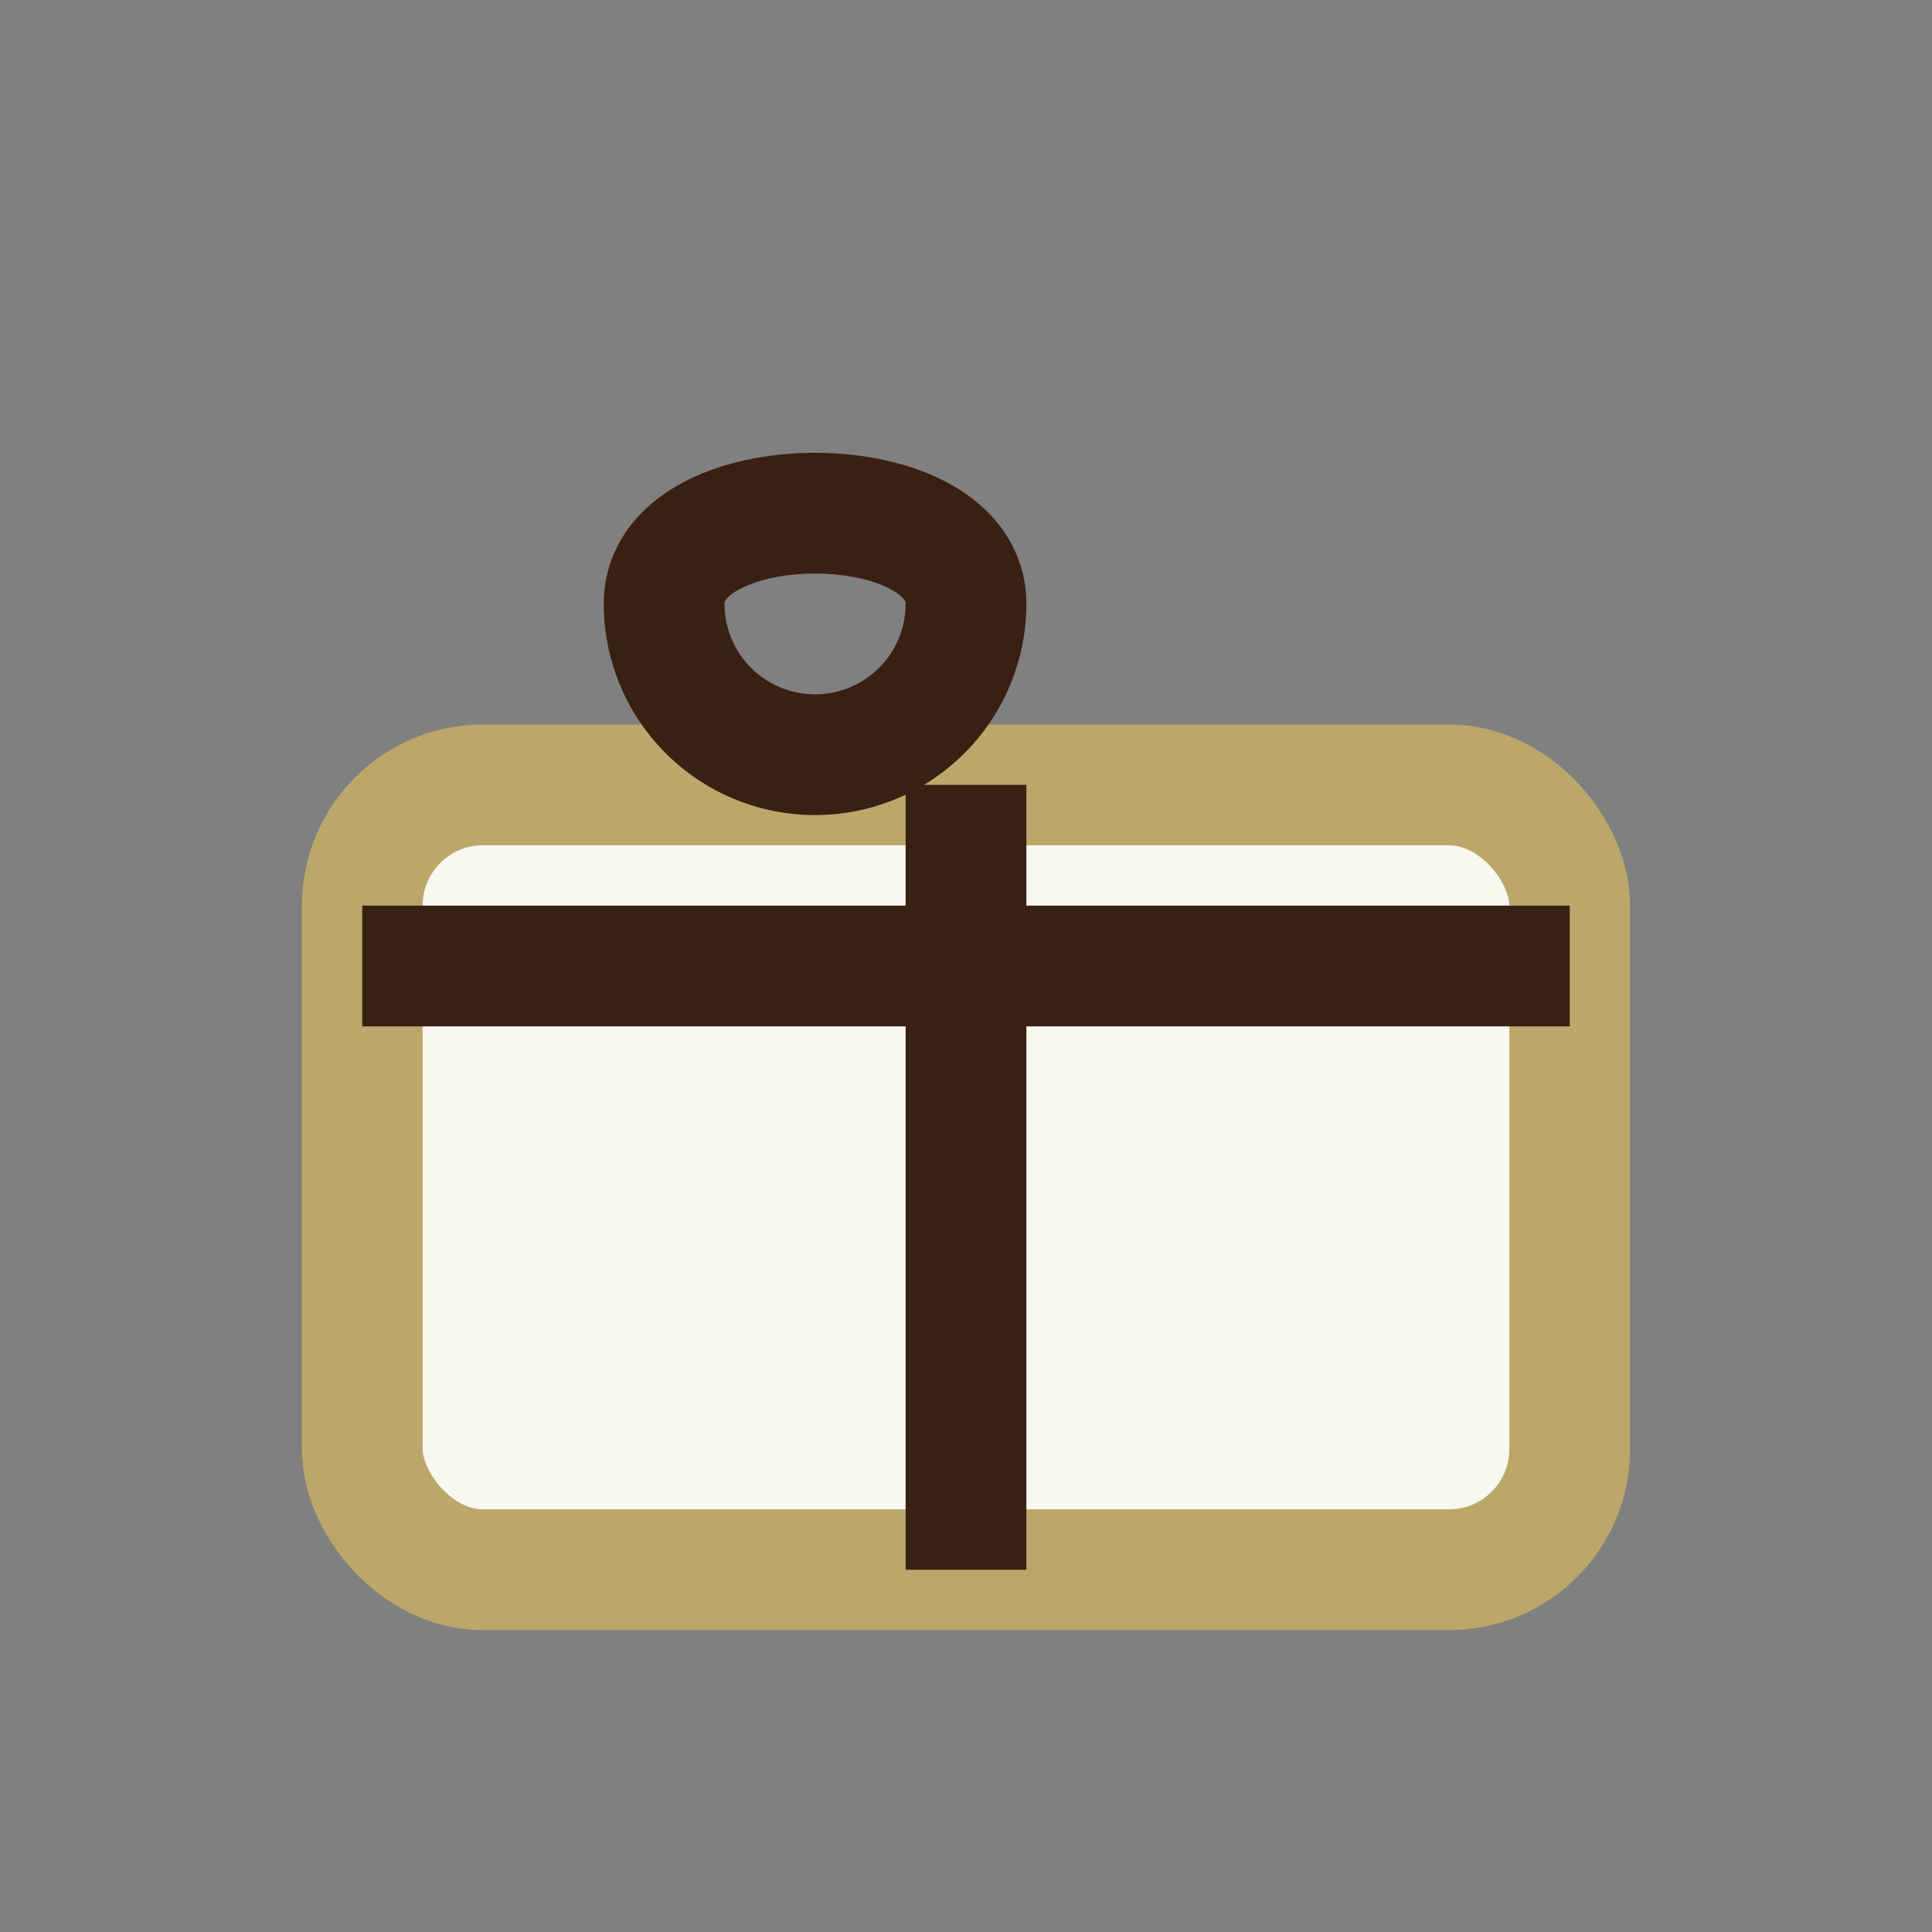
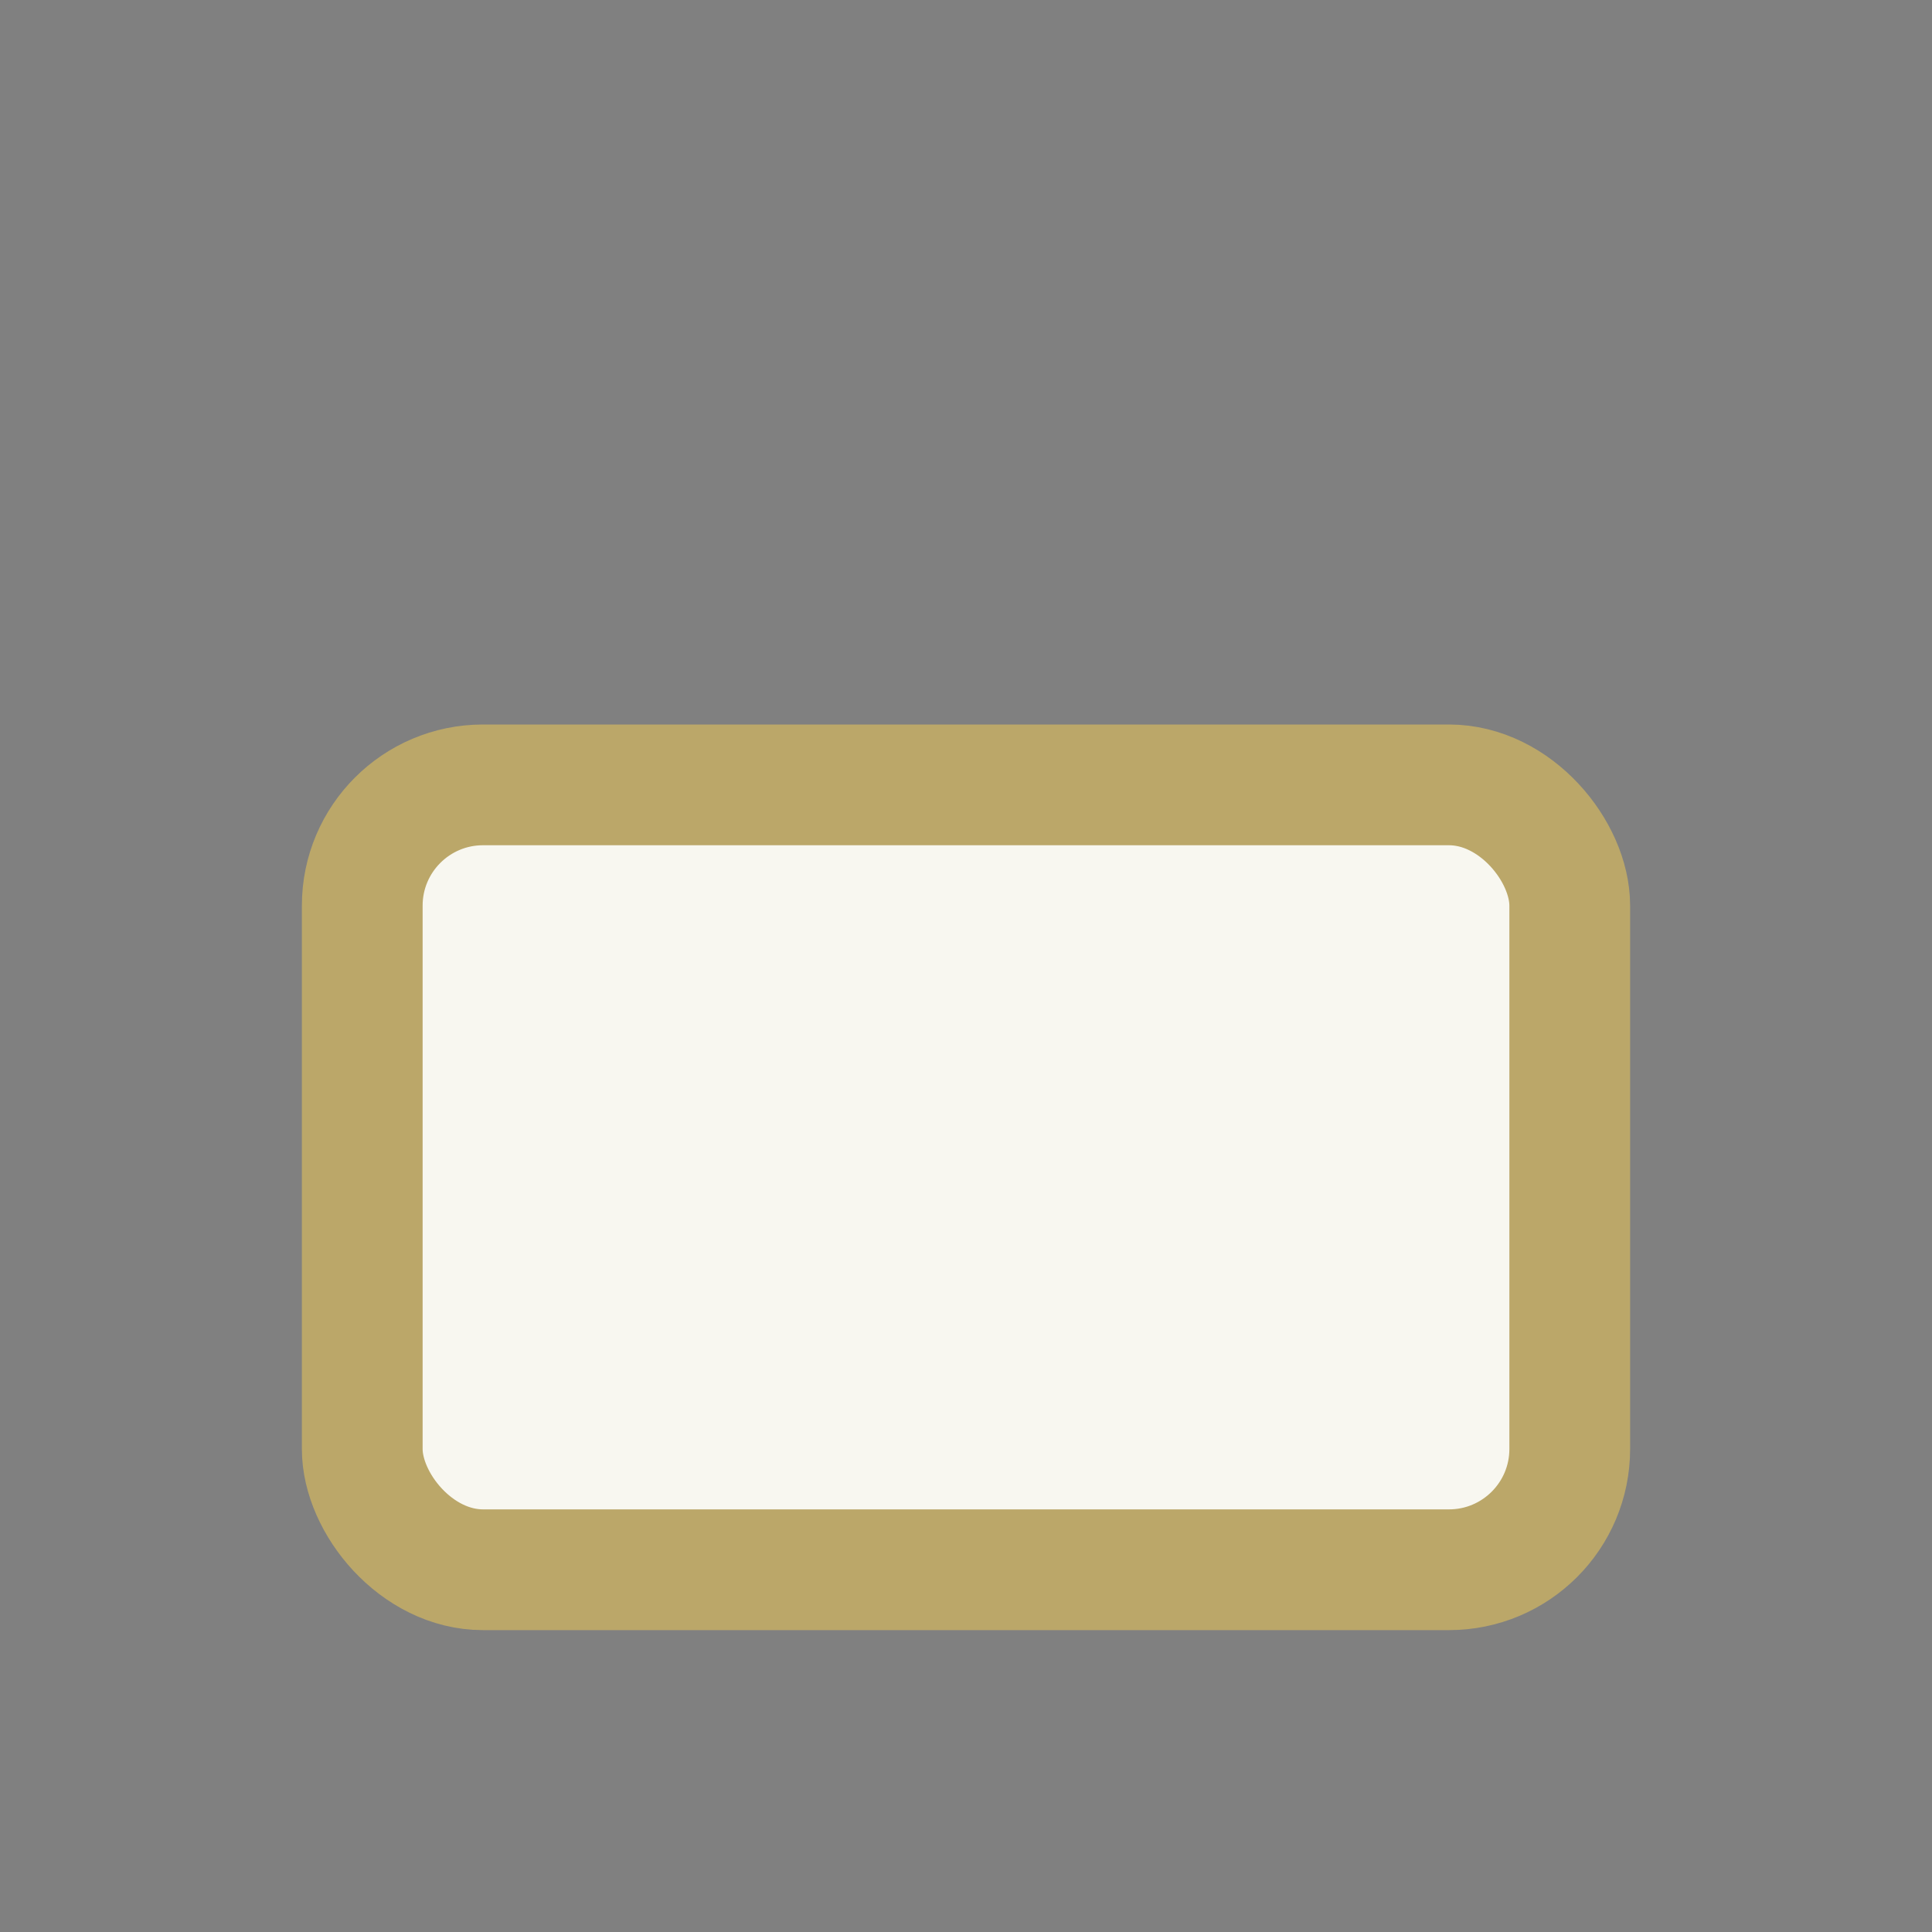
<svg xmlns="http://www.w3.org/2000/svg" width="32" height="32" viewBox="0 0 32 32">
  <rect x="0" y="0" width="32" height="32" fill="#808080" stroke="none" />
  <rect x="6" y="13" width="20" height="13" rx="2" fill="#F8F7F0" stroke="#BBA769" stroke-width="2" />
-   <path d="M6 16h20M16 13v13M11 10a2.5 2.5 0 105 0c0-2-5-2-5 0z" fill="none" stroke="#3A2012" stroke-width="2" />
</svg>